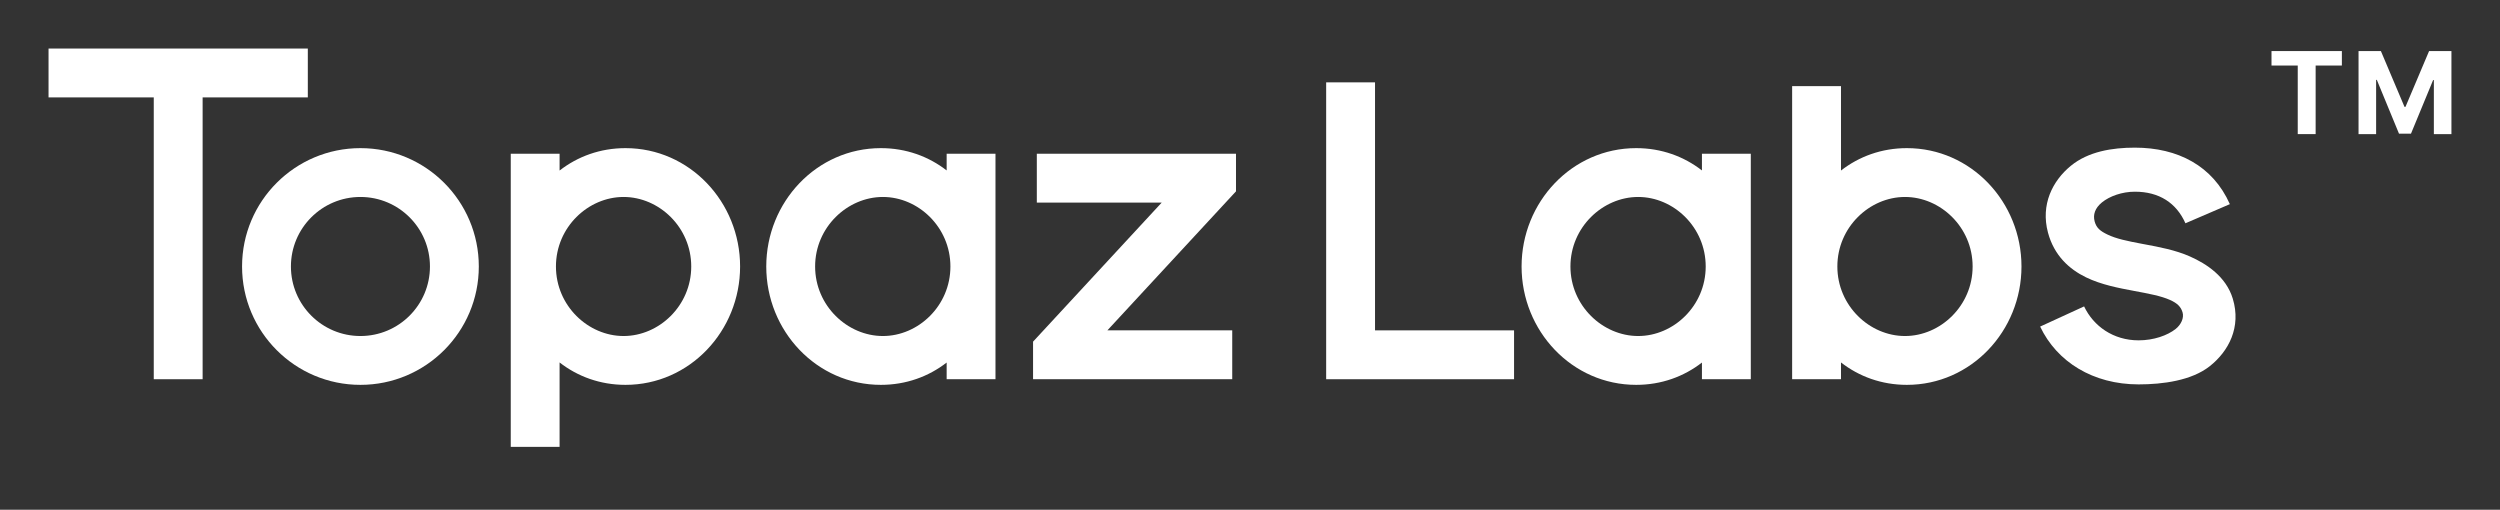
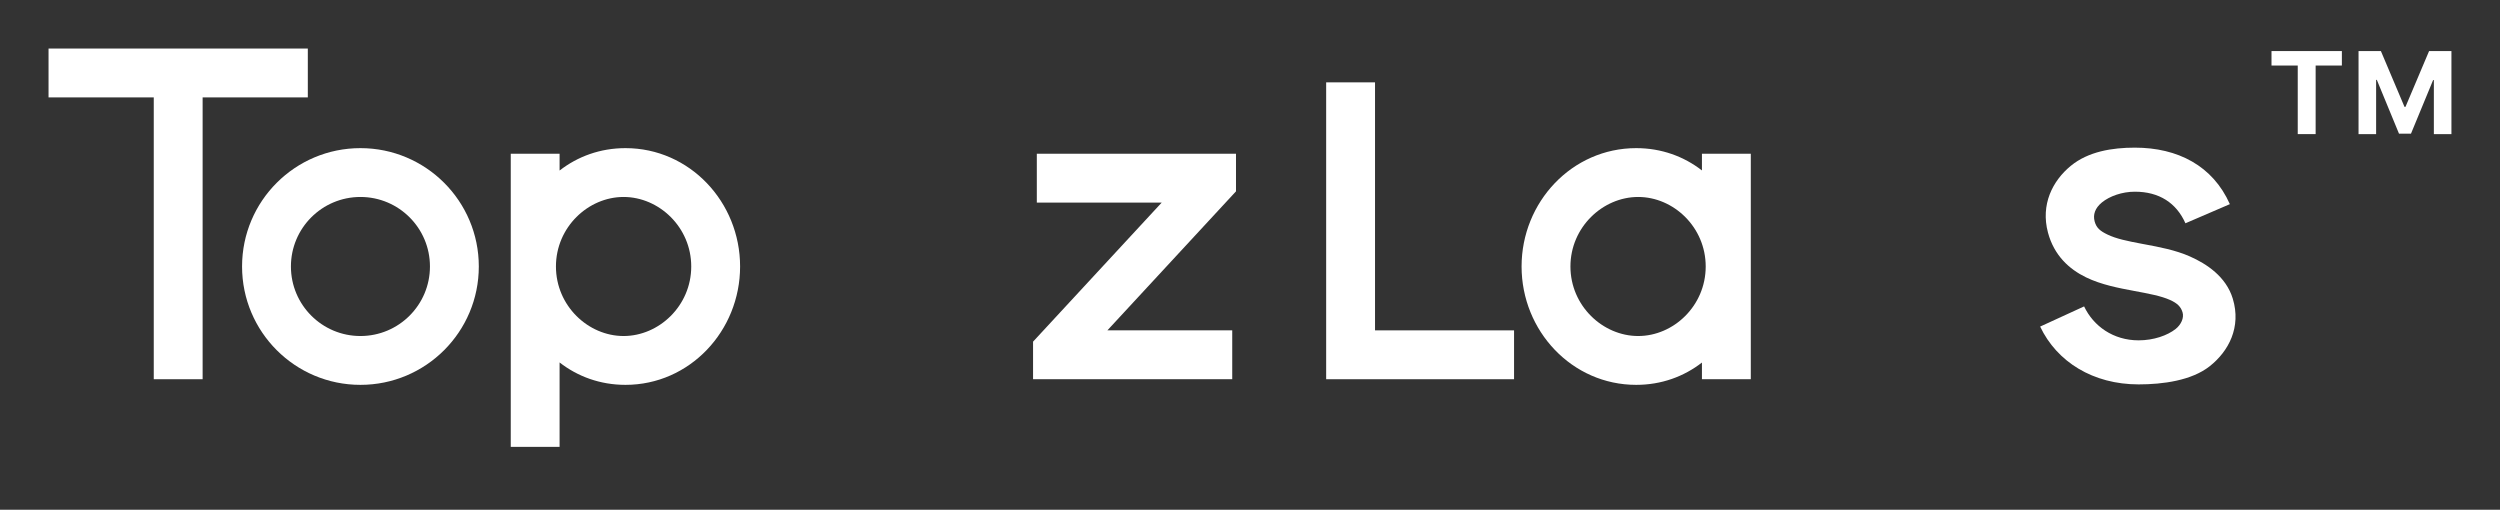
<svg xmlns="http://www.w3.org/2000/svg" width="103" height="21" viewBox="0 0 103 21" fill="none">
  <rect x="0" y="0" width="103" height="21" fill="#333333" stroke="none" />
  <path d="M12.682 4.013V2L2 2V4.013H6.335V15.624H8.348V4.013L12.682 4.013Z" fill="white" />
  <path d="M54.638 3.393H56.651V13.611H62.379V15.624H54.638V3.393Z" fill="white" />
  <path fill-rule="evenodd" clip-rule="evenodd" d="M9.973 10.979C9.973 8.286 12.157 6.103 14.85 6.103C17.543 6.103 19.727 8.286 19.727 10.979C19.727 13.673 17.543 15.856 14.85 15.856C12.157 15.856 9.973 13.673 9.973 10.979ZM14.85 8.115C13.268 8.115 11.986 9.398 11.986 10.979C11.986 12.561 13.268 13.844 14.85 13.844C16.432 13.844 17.714 12.561 17.714 10.979C17.714 9.398 16.432 8.115 14.85 8.115Z" fill="white" />
  <path fill-rule="evenodd" clip-rule="evenodd" d="M23.055 18.411V14.933C23.799 15.512 24.728 15.856 25.77 15.856C28.416 15.856 30.492 13.634 30.492 10.979C30.492 8.325 28.416 6.103 25.77 6.103C24.728 6.103 23.799 6.447 23.055 7.026V6.335H21.043V18.411H23.055ZM25.692 8.115C24.234 8.115 22.905 9.359 22.905 10.979C22.905 12.6 24.234 13.844 25.692 13.844C27.15 13.844 28.479 12.6 28.479 10.979C28.479 9.359 27.15 8.115 25.692 8.115Z" fill="white" />
-   <path fill-rule="evenodd" clip-rule="evenodd" d="M39.002 7.022C38.259 6.445 37.331 6.103 36.292 6.103C33.646 6.103 31.57 8.325 31.57 10.979C31.57 13.634 33.646 15.856 36.292 15.856C37.331 15.856 38.259 15.514 39.002 14.937V15.624H41.014V6.335H39.002V7.022ZM39.157 10.979C39.157 9.359 37.833 8.115 36.375 8.115C34.917 8.115 33.583 9.359 33.583 10.979C33.583 12.6 34.917 13.844 36.375 13.844C37.833 13.844 39.157 12.6 39.157 10.979Z" fill="white" />
  <path fill-rule="evenodd" clip-rule="evenodd" d="M67.411 6.103C68.45 6.103 69.377 6.445 70.12 7.022V6.335H72.133V15.624H70.12V14.937C69.377 15.514 68.45 15.856 67.411 15.856C64.765 15.856 62.689 13.634 62.689 10.979C62.689 8.325 64.765 6.103 67.411 6.103ZM67.493 8.115C68.951 8.115 70.275 9.359 70.275 10.979C70.275 12.6 68.951 13.844 67.493 13.844C66.035 13.844 64.702 12.6 64.702 10.979C64.702 9.359 66.035 8.115 67.493 8.115Z" fill="white" />
  <path d="M50.923 7.883V6.335H42.717V8.348H47.861L42.562 14.076V15.624H50.768V13.611H45.624L50.923 7.883Z" fill="white" />
  <path d="M87.957 6.083C87.023 6.083 86.039 6.241 85.319 6.831C84.567 7.447 84.067 8.423 84.377 9.585C84.628 10.521 85.246 11.087 85.941 11.425C86.576 11.734 87.316 11.872 87.895 11.98L87.908 11.983C88.555 12.103 89.032 12.193 89.402 12.357C89.719 12.498 89.854 12.647 89.921 12.868C89.99 13.096 89.86 13.377 89.635 13.555C89.296 13.823 88.728 14.022 88.111 14.022C87.065 14.022 86.25 13.436 85.865 12.624L84.054 13.455C84.745 14.911 86.236 15.837 88.111 15.837C89.108 15.837 90.293 15.679 91.041 15.088C91.82 14.473 92.348 13.478 91.99 12.303C91.711 11.39 90.907 10.868 90.223 10.565C89.628 10.301 88.936 10.173 88.382 10.07L88.28 10.051C87.646 9.933 87.179 9.834 86.828 9.663C86.532 9.52 86.372 9.395 86.299 9.122C86.225 8.847 86.312 8.576 86.598 8.341C86.916 8.081 87.431 7.898 87.957 7.898C88.958 7.898 89.666 8.36 90.04 9.199L91.87 8.411C91.168 6.831 89.724 6.083 87.957 6.083Z" fill="white" />
-   <path fill-rule="evenodd" clip-rule="evenodd" d="M75.849 7.026V3.548H73.836V15.624H75.849V14.933C76.592 15.512 77.522 15.856 78.563 15.856C81.209 15.856 83.285 13.634 83.285 10.979C83.285 8.325 81.209 6.103 78.563 6.103C77.522 6.103 76.592 6.447 75.849 7.026ZM75.699 10.979C75.699 12.6 77.028 13.844 78.486 13.844C79.944 13.844 81.272 12.6 81.272 10.979C81.272 9.359 79.944 8.115 78.486 8.115C77.028 8.115 75.699 9.359 75.699 10.979Z" fill="white" />
  <path d="M93.586 2.104V2.7H94.667V5.525H95.404V2.7H96.485V2.104H93.586Z" fill="white" />
  <path d="M98.093 2.104H97.172V5.525H97.896V3.29H97.925L98.839 5.508H99.332L100.245 3.298H100.275V5.525H100.999V2.104H100.078L99.106 4.402H99.065L98.093 2.104Z" fill="white" />
</svg>